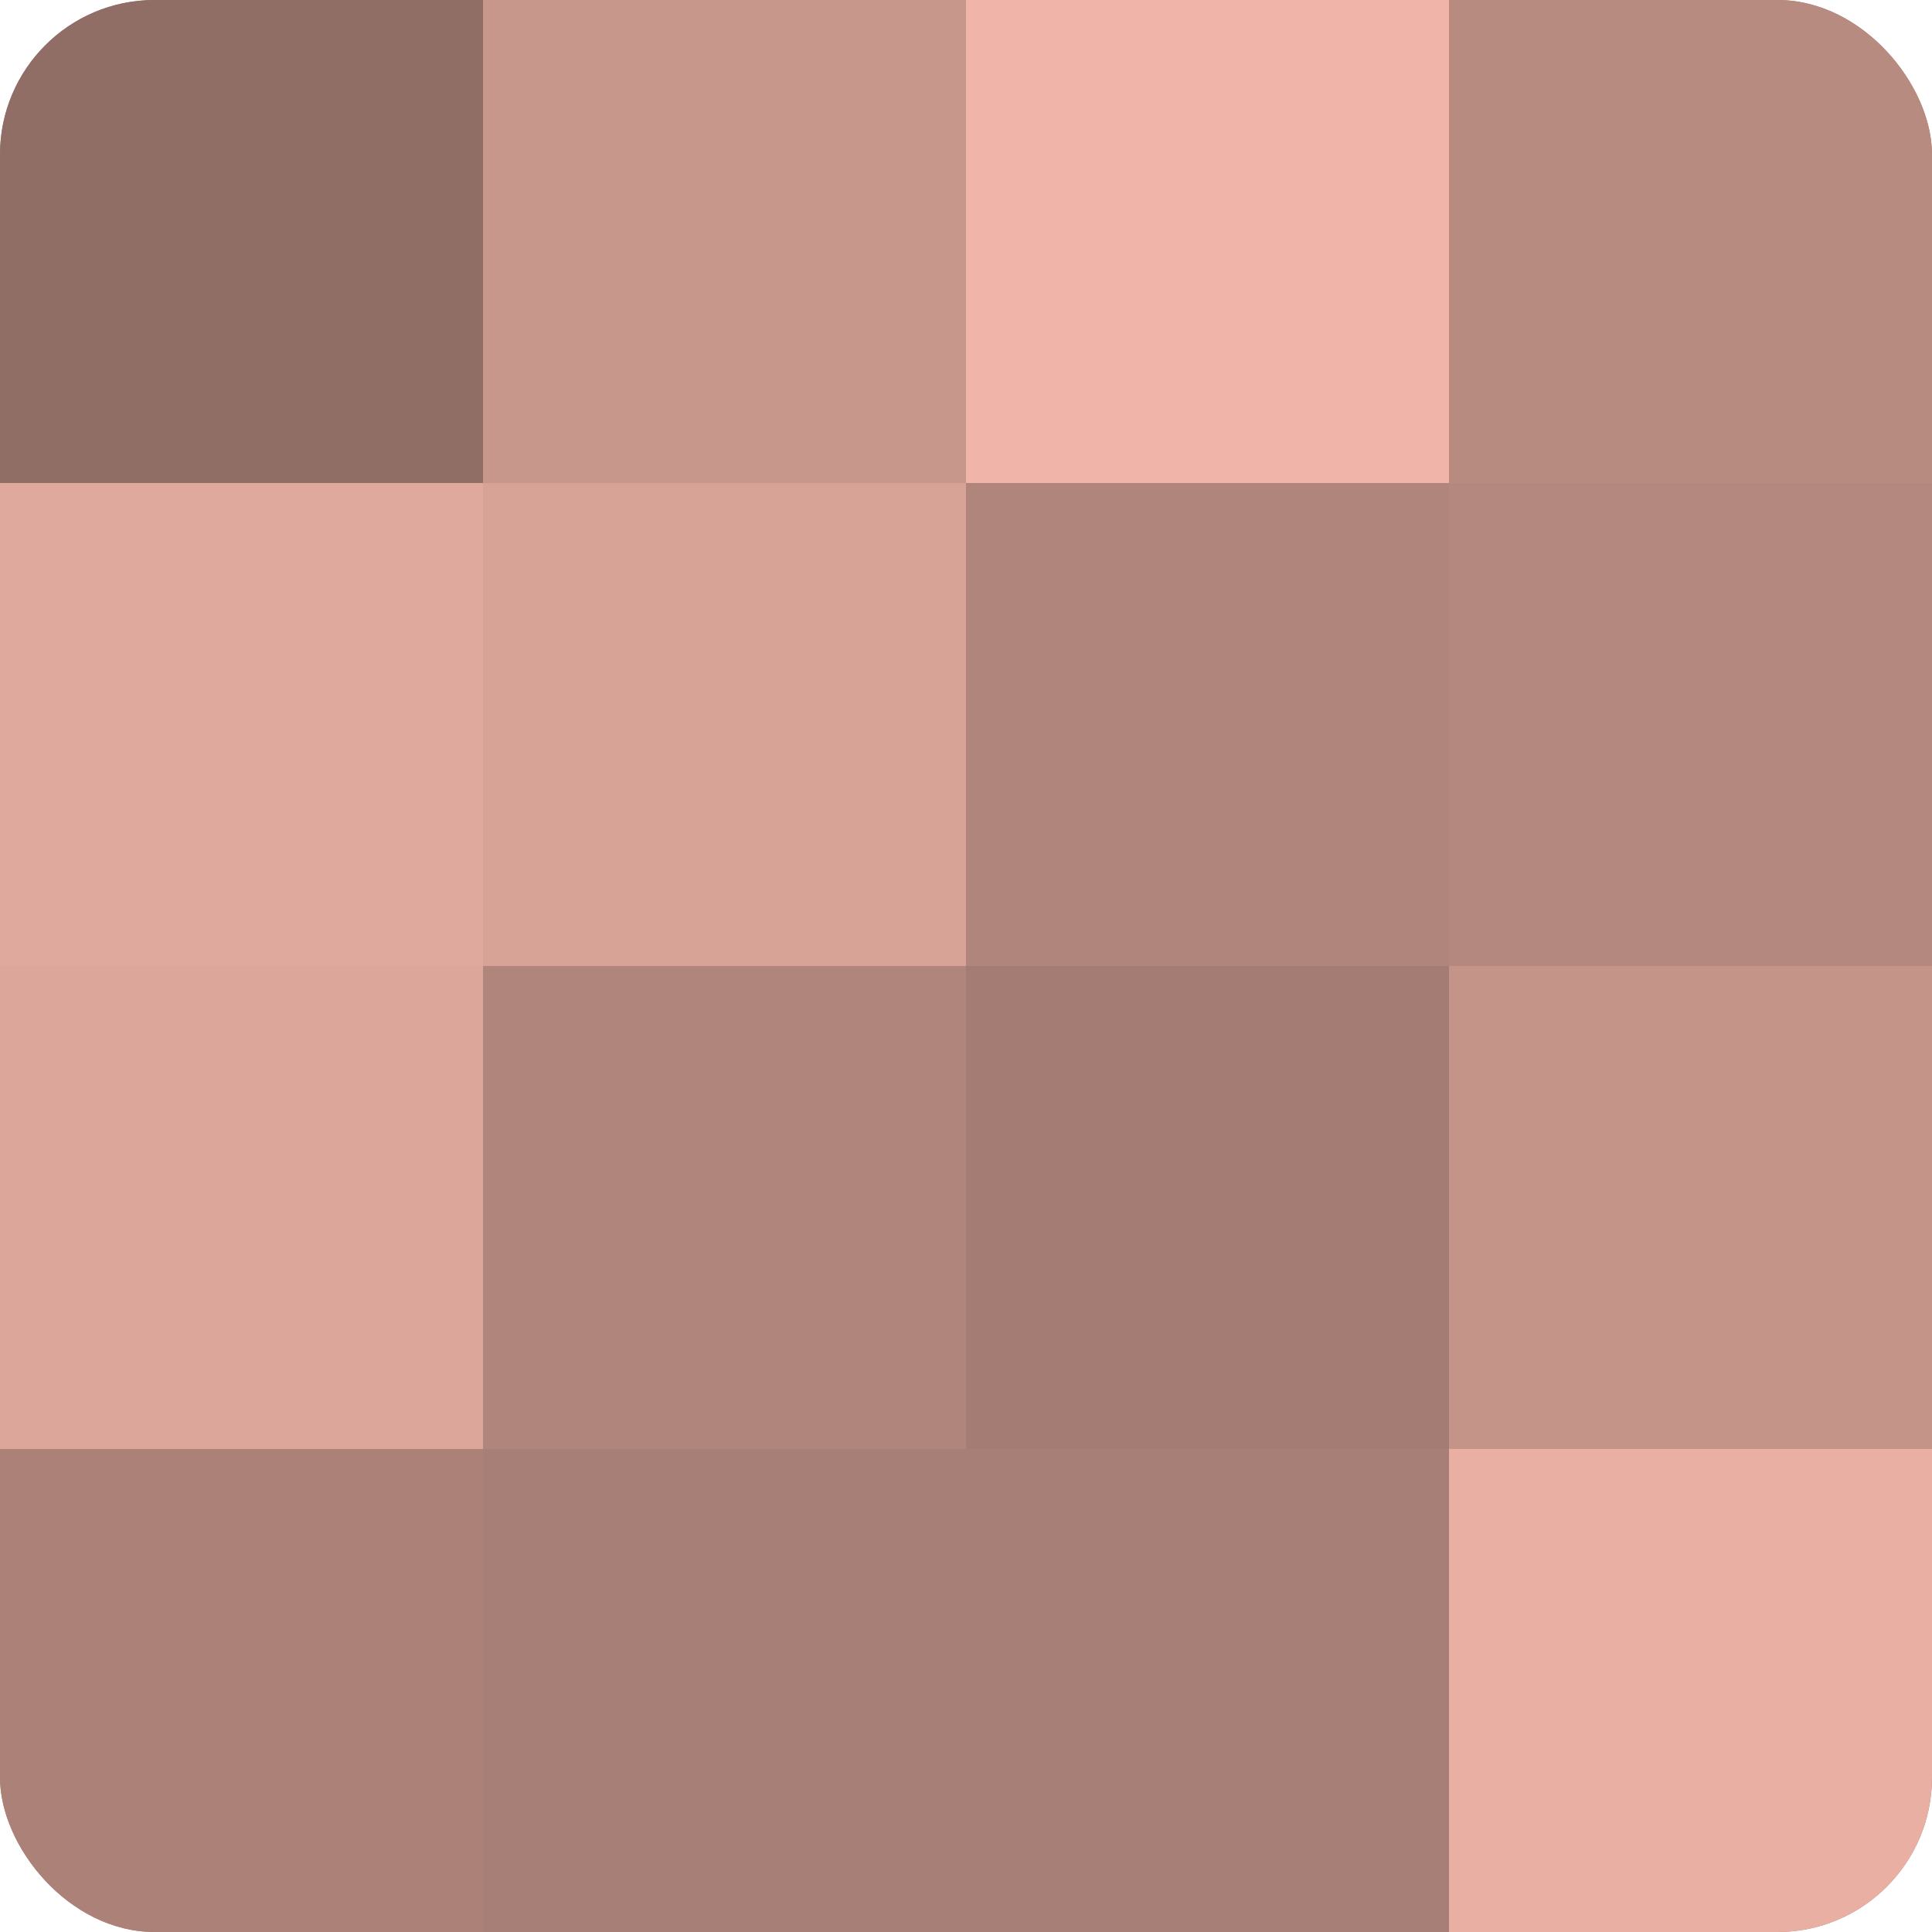
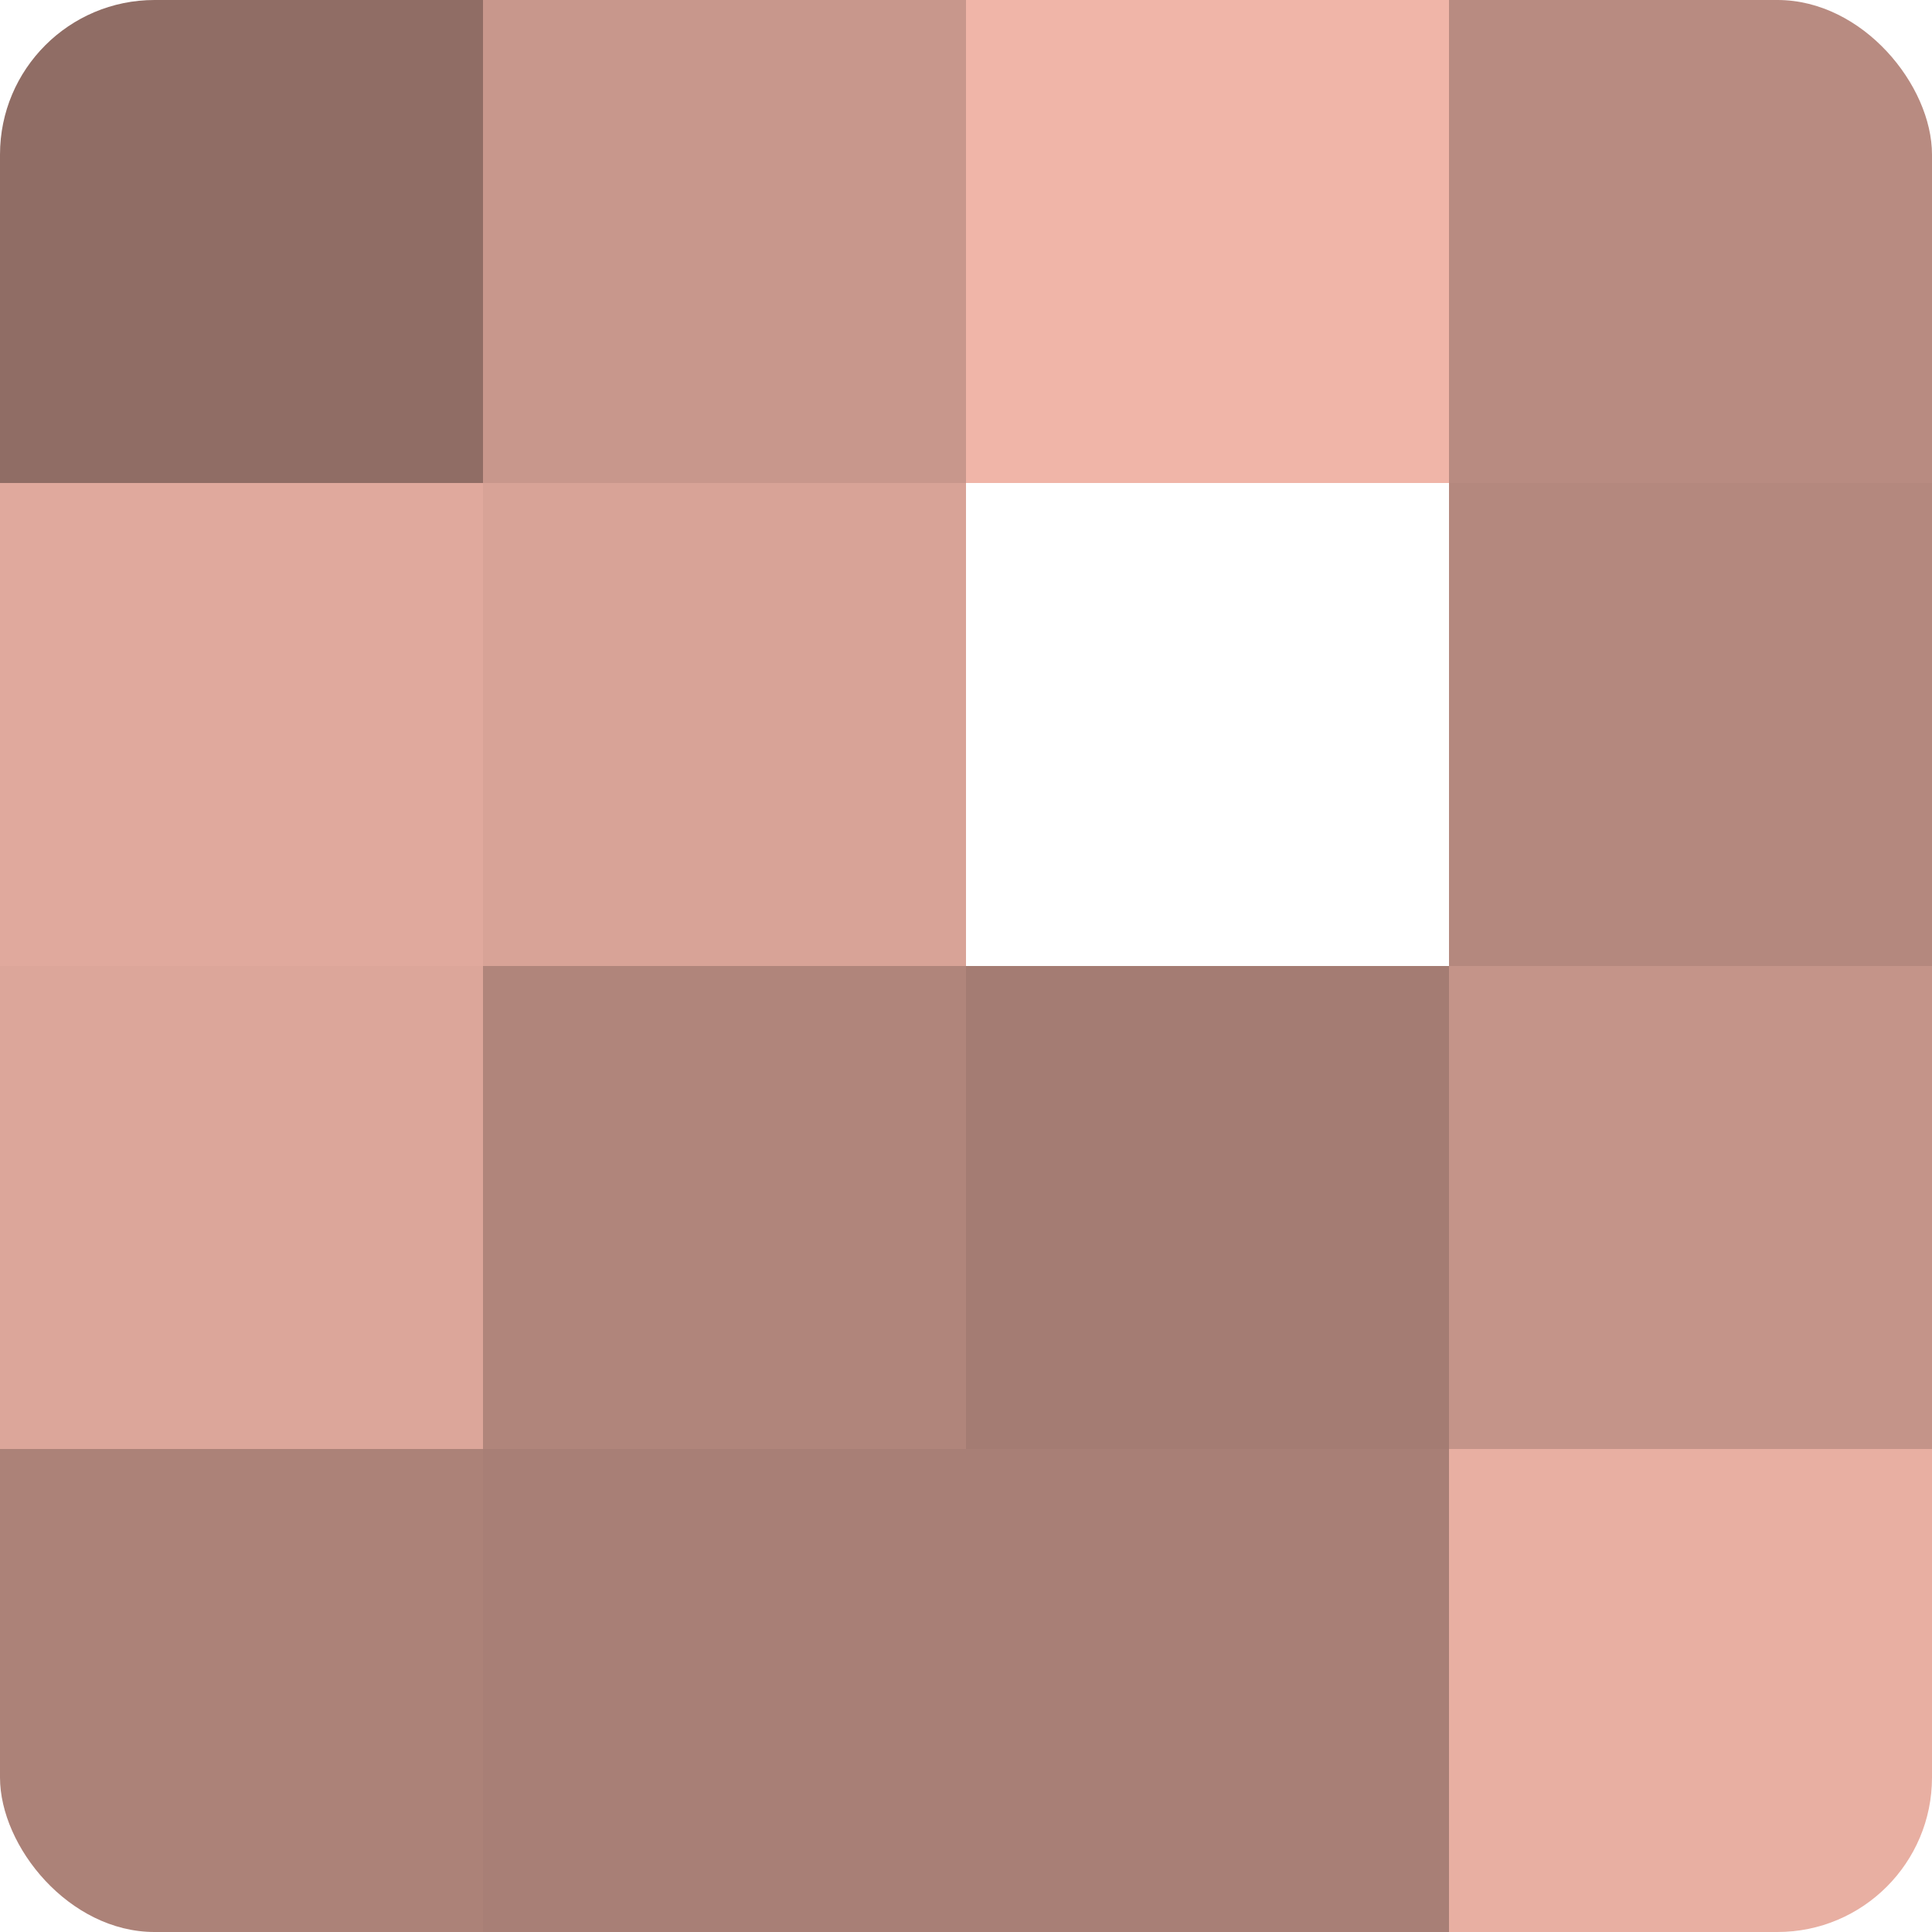
<svg xmlns="http://www.w3.org/2000/svg" width="60" height="60" viewBox="0 0 100 100" preserveAspectRatio="xMidYMid meet">
  <defs>
    <clipPath id="c" width="100" height="100">
      <rect width="100" height="100" rx="8" ry="8" />
    </clipPath>
  </defs>
  <g clip-path="url(#c)">
-     <rect width="100" height="100" fill="#a07970" />
    <rect width="25" height="25" fill="#906d65" />
    <rect y="25" width="25" height="25" fill="#e0a99d" />
    <rect y="50" width="25" height="25" fill="#dca69a" />
    <rect y="75" width="25" height="25" fill="#ac8278" />
    <rect x="25" width="25" height="25" fill="#c8978c" />
    <rect x="25" y="25" width="25" height="25" fill="#d8a397" />
    <rect x="25" y="50" width="25" height="25" fill="#b0857b" />
    <rect x="25" y="75" width="25" height="25" fill="#a87f76" />
    <rect x="50" width="25" height="25" fill="#f0b5a8" />
-     <rect x="50" y="25" width="25" height="25" fill="#b0857b" />
    <rect x="50" y="50" width="25" height="25" fill="#a47c73" />
    <rect x="50" y="75" width="25" height="25" fill="#a87f76" />
    <rect x="75" width="25" height="25" fill="#b88b81" />
    <rect x="75" y="25" width="25" height="25" fill="#b4887e" />
    <rect x="75" y="50" width="25" height="25" fill="#c49489" />
    <rect x="75" y="75" width="25" height="25" fill="#e8afa2" />
  </g>
</svg>